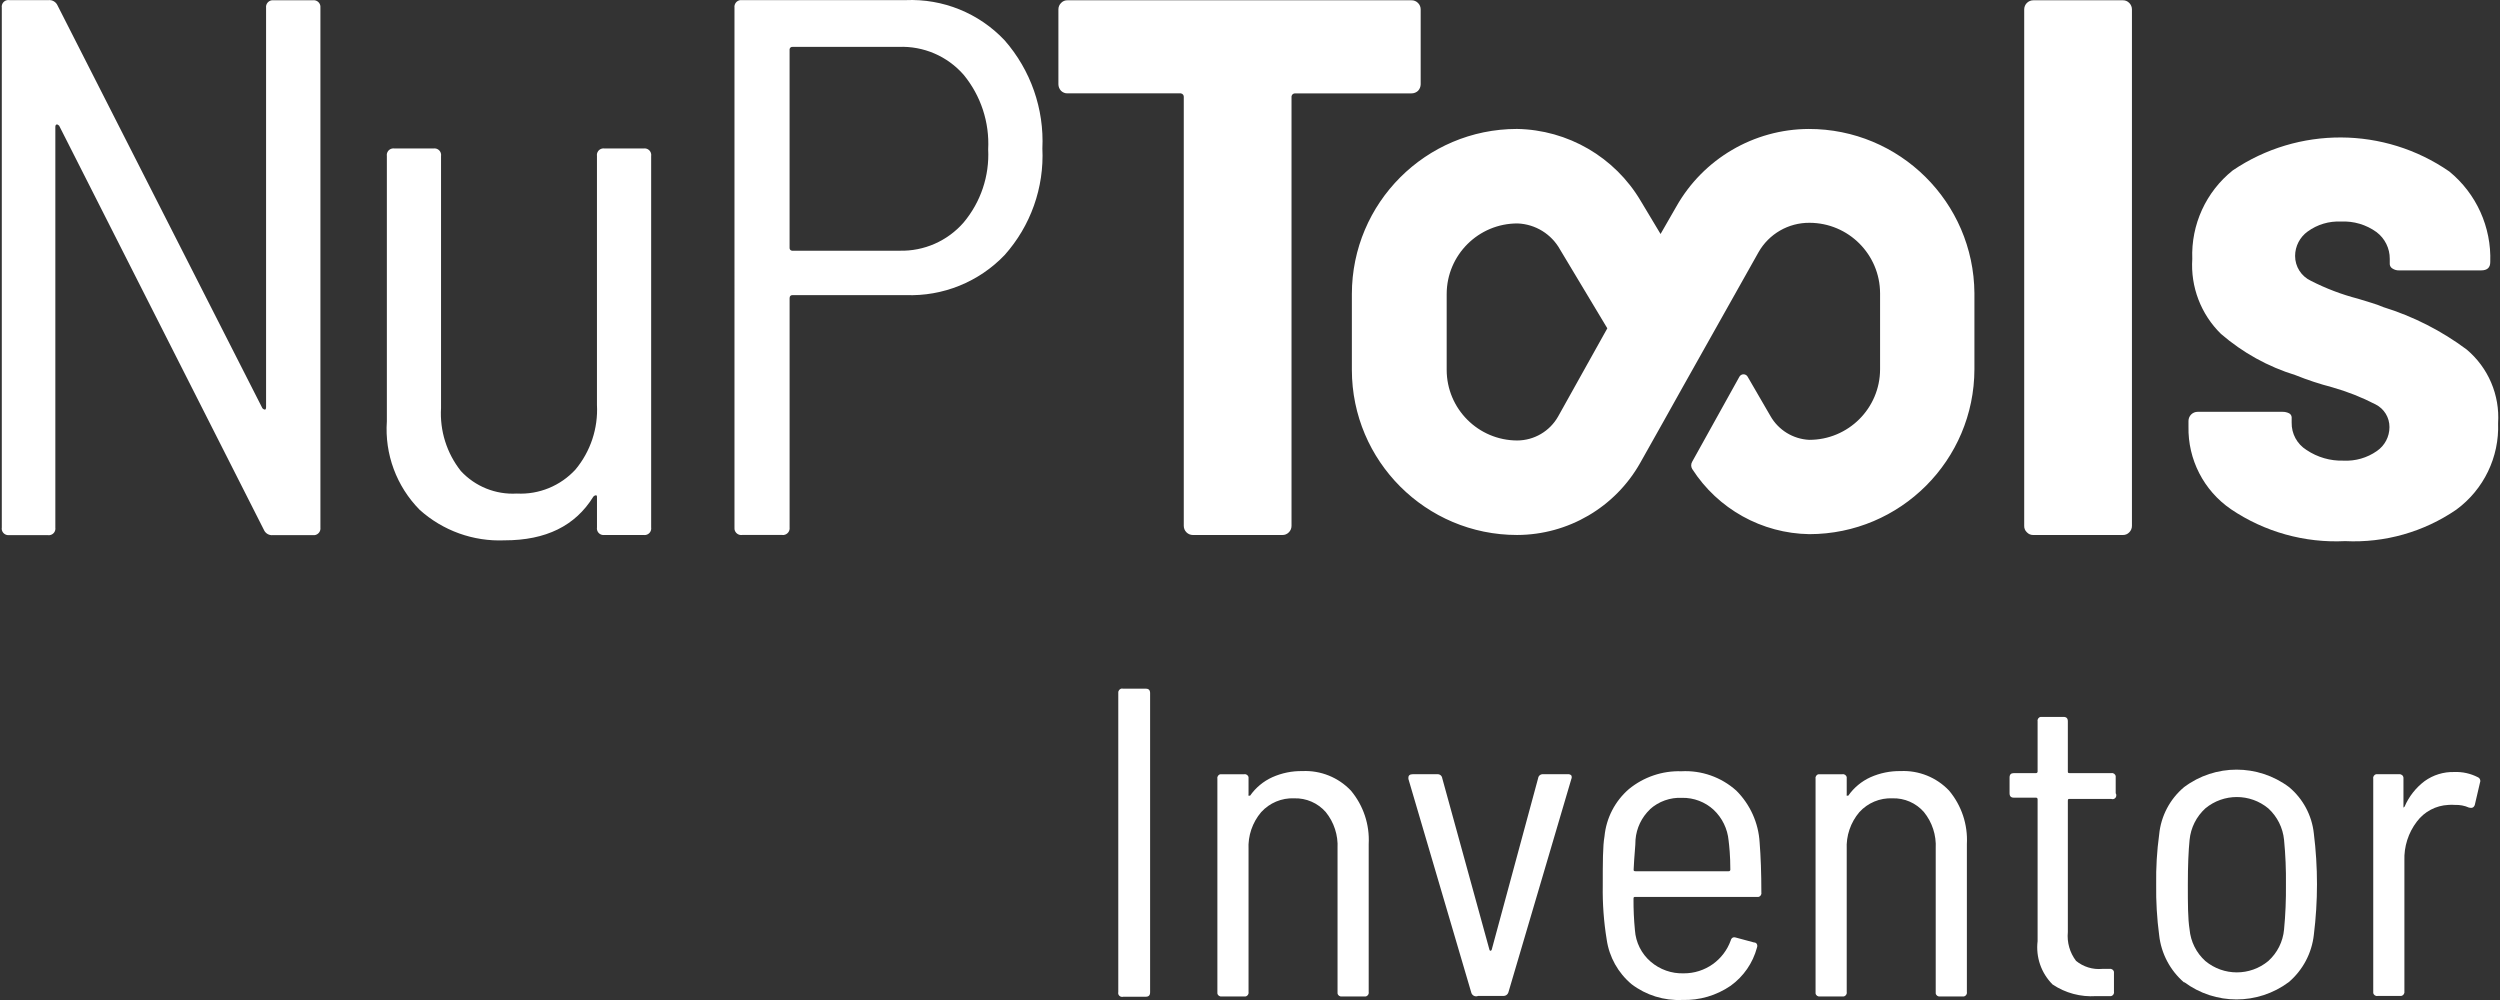
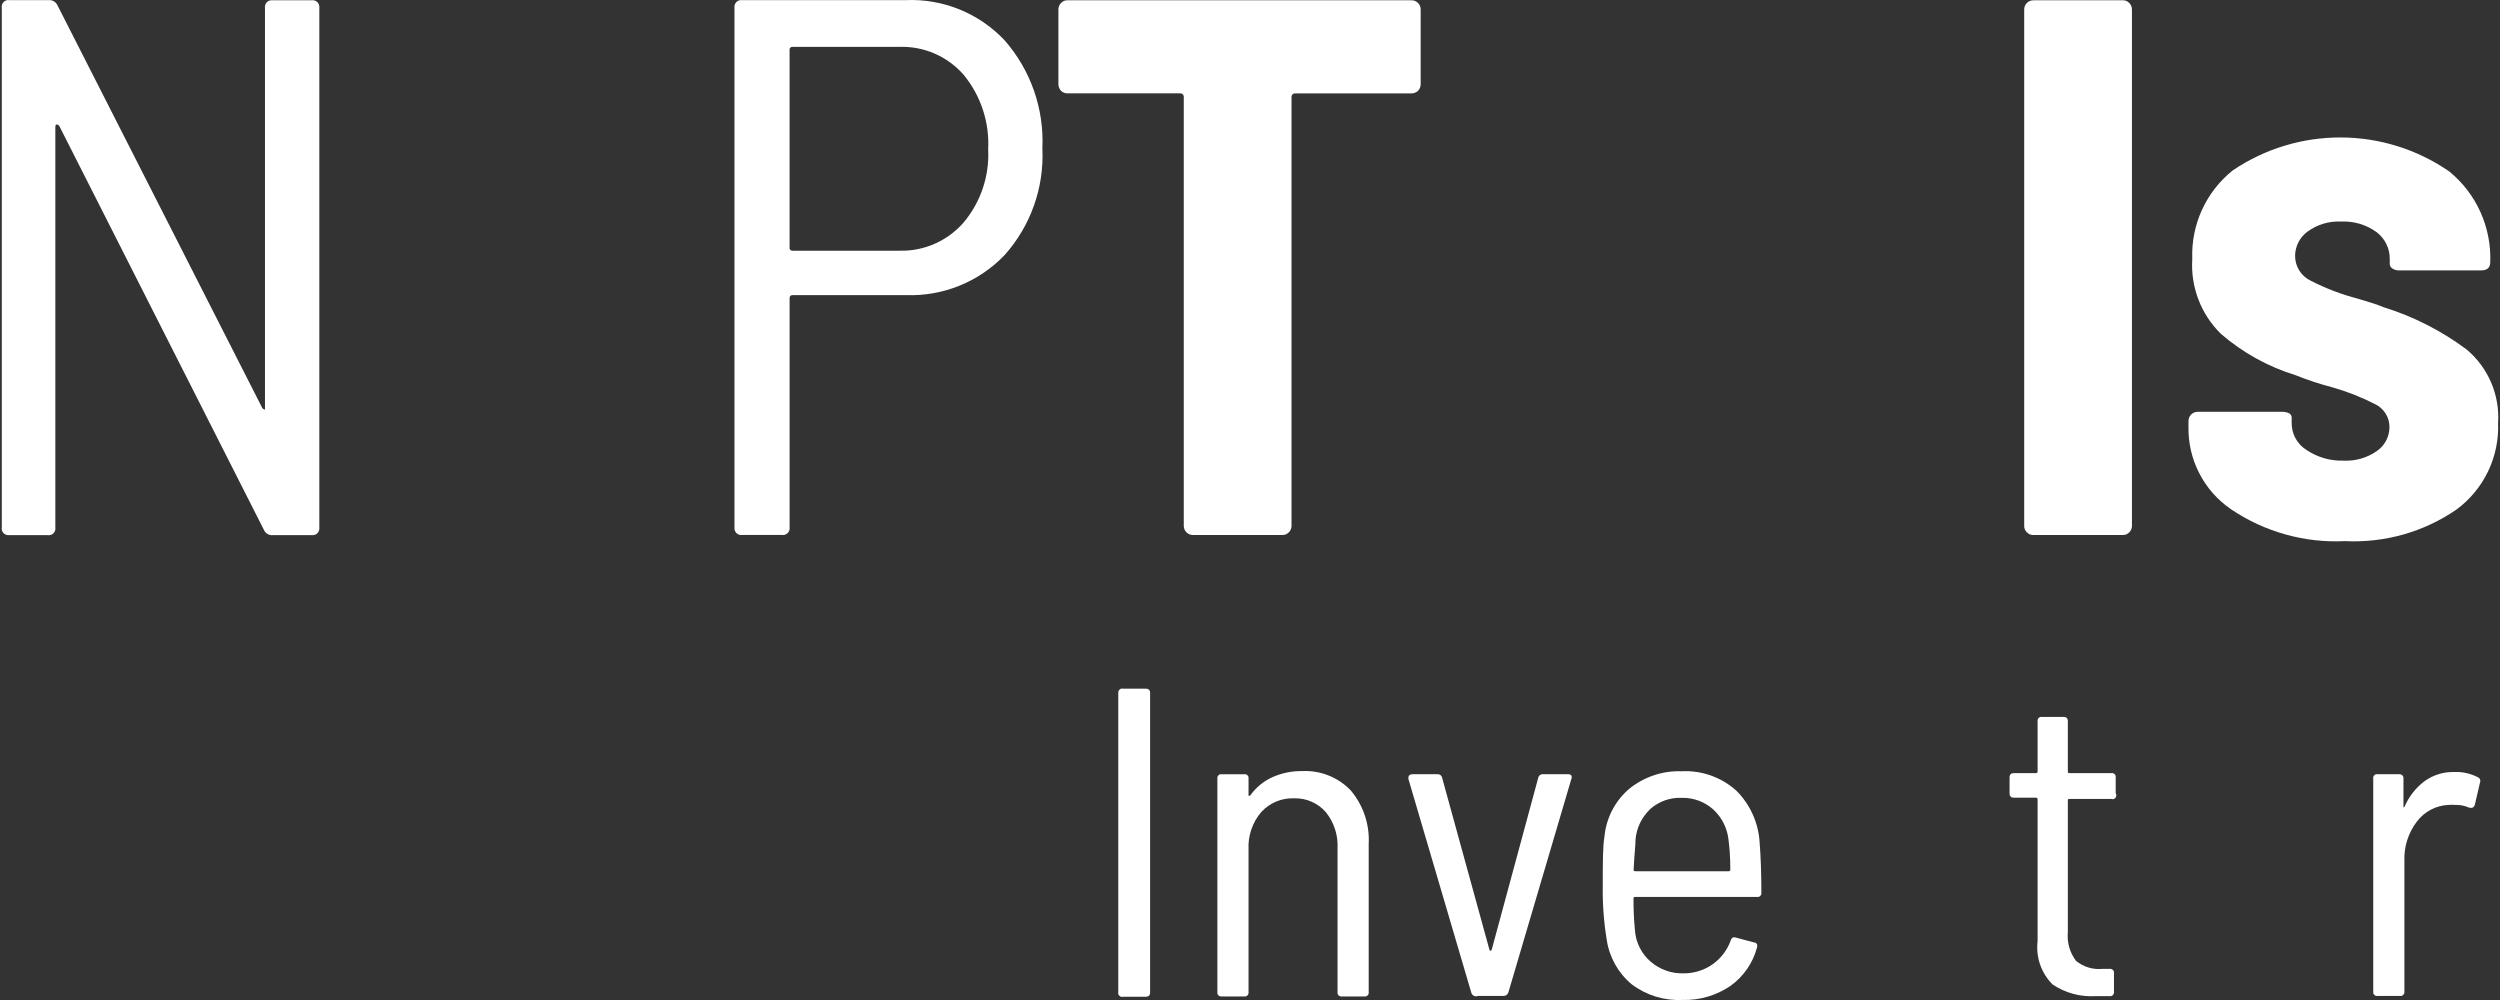
<svg xmlns="http://www.w3.org/2000/svg" version="1.1" id="Ebene_1" x="0px" y="0px" viewBox="0 0 125 50" xml:space="preserve">
  <rect x="0" y="0" width="125" height="50" fill="#333333" stroke="none" />
  <g>
-     <path fill="#FFFFFF" d="M0.09,26.371V0.384c-0.028-0.18,0.095-0.35,0.276-0.378c0.034-0.005,0.069-0.005,0.102,0h1.953   c0.194-0.02,0.379,0.089,0.457,0.268l10.237,20.128c0.031,0.044,0.08,0.073,0.134,0.079c0,0,0.055,0,0.055-0.118V0.392   c-0.024-0.185,0.107-0.355,0.293-0.379c0.031-0.004,0.062-0.004,0.093,0.001h1.945c0.185-0.028,0.357,0.1,0.385,0.285   c0.005,0.031,0.005,0.062,0.001,0.093v25.987c0.024,0.185-0.107,0.355-0.293,0.379c-0.031,0.004-0.062,0.004-0.093-0.001H13.65   c-0.195,0.022-0.381-0.087-0.457-0.268L2.956,6.282C2.901,6.235,2.862,6.211,2.822,6.227S2.767,6.282,2.767,6.361v20.018   c0.028,0.18-0.095,0.35-0.276,0.378c-0.034,0.005-0.069,0.005-0.102,0H0.436c-0.182,0.011-0.339-0.127-0.351-0.31   C0.084,26.422,0.085,26.396,0.09,26.371z" />
-     <path fill="#FFFFFF" d="M30.227,7.424h1.953c0.18-0.028,0.35,0.095,0.378,0.276c0.005,0.034,0.005,0.069,0,0.102v18.569   c0.028,0.18-0.095,0.35-0.276,0.378c-0.034,0.005-0.069,0.005-0.102,0h-1.953c-0.18,0.028-0.35-0.095-0.378-0.276   c-0.005-0.034-0.005-0.069,0-0.102v-1.488c0-0.079,0-0.118-0.055-0.118c-0.054,0.006-0.103,0.035-0.134,0.079   c-0.898,1.449-2.362,2.173-4.434,2.173c-1.56,0.066-3.084-0.482-4.245-1.528c-1.156-1.172-1.753-2.784-1.638-4.426V7.802   c-0.028-0.18,0.095-0.35,0.276-0.378c0.034-0.005,0.069-0.005,0.102,0h1.953c0.18-0.028,0.35,0.095,0.378,0.276   c0.005,0.034,0.005,0.069,0,0.102v12.6c-0.068,1.136,0.286,2.258,0.992,3.15c0.717,0.774,1.742,1.187,2.796,1.126   c1.11,0.057,2.187-0.385,2.937-1.205c0.75-0.903,1.133-2.056,1.071-3.229V7.802c-0.028-0.18,0.095-0.35,0.276-0.378   C30.158,7.419,30.193,7.419,30.227,7.424z" />
+     <path fill="#FFFFFF" d="M0.09,26.371V0.384c-0.028-0.18,0.095-0.35,0.276-0.378c0.034-0.005,0.069-0.005,0.102,0h1.953   c0.194-0.02,0.379,0.089,0.457,0.268l10.237,20.128c0.031,0.044,0.08,0.073,0.134,0.079V0.392   c-0.024-0.185,0.107-0.355,0.293-0.379c0.031-0.004,0.062-0.004,0.093,0.001h1.945c0.185-0.028,0.357,0.1,0.385,0.285   c0.005,0.031,0.005,0.062,0.001,0.093v25.987c0.024,0.185-0.107,0.355-0.293,0.379c-0.031,0.004-0.062,0.004-0.093-0.001H13.65   c-0.195,0.022-0.381-0.087-0.457-0.268L2.956,6.282C2.901,6.235,2.862,6.211,2.822,6.227S2.767,6.282,2.767,6.361v20.018   c0.028,0.18-0.095,0.35-0.276,0.378c-0.034,0.005-0.069,0.005-0.102,0H0.436c-0.182,0.011-0.339-0.127-0.351-0.31   C0.084,26.422,0.085,26.396,0.09,26.371z" />
    <path fill="#FFFFFF" d="M50.229,2.014c1.307,1.491,1.984,3.43,1.89,5.41c0.094,1.956-0.585,3.871-1.89,5.331   c-1.286,1.344-3.087,2.072-4.945,2h-5.654c-0.102,0-0.15,0.055-0.15,0.157v11.458c0.024,0.185-0.107,0.355-0.293,0.379   c-0.031,0.004-0.062,0.004-0.093-0.001h-1.984c-0.185,0.028-0.357-0.1-0.385-0.285c-0.005-0.031-0.005-0.062-0.001-0.093V0.384   c-0.024-0.185,0.107-0.355,0.293-0.379c0.031-0.004,0.062-0.004,0.093,0.001h8.174C47.145-0.074,48.95,0.658,50.229,2.014z    M48.181,11.125c0.857-1.022,1.296-2.33,1.228-3.662c0.07-1.351-0.368-2.68-1.228-3.725c-0.815-0.932-2.008-1.444-3.244-1.394   h-5.308c-0.073-0.009-0.14,0.043-0.15,0.116c-0.001,0.011-0.001,0.022,0,0.034v9.891c-0.009,0.073,0.043,0.14,0.116,0.15   c0.011,0.001,0.022,0.001,0.034,0h5.347C46.201,12.567,47.377,12.05,48.181,11.125z" />
    <path fill="#FFFFFF" d="M70.9,0.148c0.086,0.085,0.135,0.202,0.134,0.323v3.741c-0.001,0.123-0.048,0.242-0.134,0.331   c-0.09,0.083-0.208,0.128-0.331,0.126h-5.804c-0.095-0.01-0.18,0.06-0.19,0.155c-0.001,0.014-0.001,0.028,0.001,0.042v21.427   c0.001,0.121-0.047,0.238-0.134,0.323c-0.086,0.09-0.206,0.139-0.331,0.134h-4.465c-0.252,0-0.457-0.204-0.457-0.457l0,0V4.865   c0.014-0.095-0.051-0.183-0.146-0.197c-0.017-0.003-0.034-0.003-0.051,0h-5.615c-0.12,0.004-0.237-0.042-0.323-0.126   c-0.085-0.089-0.133-0.207-0.134-0.331V0.471c-0.001-0.121,0.047-0.238,0.134-0.323c0.083-0.09,0.201-0.139,0.323-0.134h17.191   C70.693,0.011,70.813,0.059,70.9,0.148z" />
    <path fill="#FFFFFF" d="M101.344,26.615c-0.09-0.083-0.139-0.201-0.134-0.323V0.471c0-0.252,0.204-0.457,0.457-0.457h4.473   c0.122-0.004,0.239,0.045,0.323,0.134c0.086,0.085,0.135,0.202,0.134,0.323v25.822c0.001,0.121-0.047,0.238-0.134,0.323   c-0.083,0.089-0.201,0.138-0.323,0.134h-4.473C101.545,26.754,101.427,26.705,101.344,26.615z" />
    <path fill="#FFFFFF" d="M111.542,25.457c-1.355-0.932-2.151-2.482-2.118-4.126v-0.283c0-0.252,0.204-0.457,0.457-0.457h4.237   c0.114-0.003,0.228,0.021,0.331,0.071c0.077,0.037,0.128,0.112,0.134,0.197v0.268c-0.012,0.555,0.269,1.076,0.74,1.37   c0.548,0.369,1.198,0.556,1.858,0.535c0.592,0.029,1.176-0.14,1.662-0.48c0.395-0.27,0.631-0.718,0.63-1.197   c0.003-0.479-0.265-0.918-0.693-1.134c-0.694-0.358-1.422-0.646-2.173-0.858c-0.624-0.163-1.237-0.365-1.835-0.606   c-1.371-0.422-2.64-1.125-3.725-2.063c-1.001-0.981-1.524-2.35-1.433-3.748c-0.066-1.713,0.685-3.355,2.024-4.426   c3.276-2.215,7.575-2.194,10.828,0.055c1.353,1.106,2.11,2.782,2.047,4.528c0,0.276-0.15,0.417-0.457,0.417h-4.103   c-0.117,0.004-0.233-0.03-0.331-0.094c-0.077-0.044-0.127-0.124-0.134-0.213v-0.268c0.004-0.526-0.242-1.022-0.661-1.339   c-0.516-0.374-1.144-0.56-1.78-0.528c-0.594-0.029-1.181,0.146-1.662,0.496c-0.393,0.282-0.628,0.736-0.63,1.221   c-0.002,0.533,0.306,1.018,0.787,1.244c0.752,0.385,1.544,0.686,2.362,0.898l0.669,0.205c0.201,0.059,0.398,0.13,0.591,0.213   c1.499,0.464,2.908,1.18,4.166,2.118c1.082,0.908,1.667,2.276,1.575,3.685c0.064,1.698-0.718,3.317-2.087,4.323   c-1.631,1.119-3.584,1.672-5.56,1.575C115.231,27.157,113.224,26.596,111.542,25.457z" />
-     <path fill="#FFFFFF" d="M90.43,6.448c-2.742,0.013-5.267,1.495-6.615,3.882l-0.787,1.37l-0.992-1.654   c-1.297-2.194-3.641-3.557-6.19-3.599c-4.556,0.004-8.248,3.697-8.253,8.253v3.796c0.004,4.559,3.702,8.253,8.261,8.253   c2.552-0.006,4.905-1.383,6.158-3.607l1.173-2.087l0,0l0.929-1.662l0,0l3.811-6.78c0.52-0.918,1.497-1.481,2.551-1.473   c1.947,0.004,3.524,1.581,3.528,3.528v3.796c-0.004,1.953-1.591,3.532-3.544,3.528c-0.003,0-0.005,0-0.008,0   c-0.804-0.042-1.531-0.49-1.929-1.189l-1.142-1.969c-0.065-0.113-0.21-0.152-0.323-0.087c-0.036,0.021-0.066,0.051-0.087,0.087   l-2.362,4.252c-0.066,0.112-0.066,0.251,0,0.362c1.283,2,3.483,3.224,5.859,3.26c4.556-0.004,8.248-3.697,8.253-8.253v-3.796   C98.687,10.109,94.982,6.439,90.43,6.448z M77.909,20.819c-0.416,0.741-1.198,1.201-2.047,1.205   c-1.947-0.004-3.524-1.581-3.528-3.528V14.7c0.004-1.953,1.591-3.532,3.544-3.528c0.003,0,0.005,0,0.008,0   c0.886,0.037,1.688,0.532,2.118,1.307l2.362,3.937L77.909,20.819z" />
    <g>
      <g>
        <path fill="#FFFFFF" d="M55.914,49.602V34.639c-0.009-0.108,0.072-0.203,0.18-0.212c0.024-0.002,0.048,0.001,0.072,0.007h1.126     c0.142,0,0.213,0.071,0.213,0.22v14.962c0,0.15-0.071,0.22-0.213,0.22h-1.126c-0.103,0.034-0.215-0.022-0.248-0.126     C55.906,49.676,55.905,49.638,55.914,49.602z" />
        <path fill="#FFFFFF" d="M67.545,39.53c0.624,0.745,0.942,1.699,0.89,2.67v7.402c0.019,0.103-0.048,0.201-0.151,0.22     c-0.023,0.004-0.046,0.004-0.069,0h-1.118c-0.103,0.019-0.201-0.048-0.22-0.151c-0.004-0.023-0.004-0.046,0-0.069V42.42     c0.035-0.659-0.175-1.307-0.591-1.819c-0.397-0.451-0.974-0.702-1.575-0.685c-0.627-0.026-1.233,0.228-1.654,0.693     c-0.438,0.517-0.664,1.181-0.63,1.858v7.135c0.019,0.103-0.048,0.201-0.151,0.22c-0.023,0.004-0.046,0.004-0.069,0h-1.118     c-0.103,0.019-0.201-0.048-0.22-0.151c-0.004-0.023-0.004-0.046,0-0.069v-10.67c-0.019-0.103,0.048-0.201,0.151-0.22     c0.023-0.004,0.046-0.004,0.069,0h1.118c0.103-0.019,0.201,0.048,0.22,0.151c0.004,0.023,0.004,0.046,0,0.069v0.787     c-0.011,0.019-0.011,0.044,0,0.063c0,0,0.047,0,0.079,0c0.281-0.401,0.665-0.719,1.11-0.921c0.473-0.211,0.986-0.316,1.504-0.307     C66.032,38.512,66.917,38.868,67.545,39.53z" />
        <path fill="#FFFFFF" d="M73.57,49.649l-3.15-10.702v-0.063c0-0.118,0.079-0.173,0.22-0.173h1.228     c0.121-0.009,0.228,0.077,0.244,0.197l2.362,8.584c0.004,0.027,0.028,0.048,0.055,0.047c0.025-0.006,0.046-0.023,0.055-0.047     l2.323-8.584c0.016-0.12,0.123-0.206,0.244-0.197h1.252c0.062-0.006,0.123,0.017,0.165,0.063c0.025,0.055,0.025,0.118,0,0.173     l-3.15,10.678c-0.035,0.105-0.134,0.175-0.244,0.173H73.9c-0.129,0.052-0.276-0.011-0.327-0.141     C73.572,49.655,73.571,49.652,73.57,49.649z" />
        <path fill="#FFFFFF" d="M85.65,48.2c0.404-0.292,0.711-0.698,0.882-1.165c0.039-0.15,0.134-0.197,0.26-0.157l0.906,0.244     c0.142,0,0.197,0.134,0.15,0.26c-0.205,0.768-0.67,1.441-1.315,1.906c-0.71,0.487-1.557,0.736-2.418,0.709     c-0.912,0.044-1.81-0.235-2.536-0.787c-0.675-0.564-1.118-1.358-1.244-2.229c-0.146-0.893-0.212-1.797-0.197-2.701     c0-1.158,0-1.977,0.087-2.465c0.088-0.915,0.525-1.761,1.221-2.362c0.738-0.604,1.669-0.921,2.622-0.89     c1.008-0.055,1.997,0.294,2.748,0.969c0.693,0.692,1.108,1.614,1.165,2.591c0.055,0.693,0.087,1.528,0.087,2.504     c0.019,0.103-0.048,0.201-0.151,0.22c-0.023,0.004-0.046,0.004-0.069,0h-6.079c-0.063,0-0.094,0-0.094,0.087     c-0.003,0.526,0.02,1.052,0.071,1.575c0.041,0.609,0.324,1.177,0.787,1.575c0.459,0.395,1.049,0.603,1.654,0.583     C84.71,48.67,85.223,48.507,85.65,48.2z M82.5,40.467c-0.418,0.398-0.676,0.936-0.724,1.512c0,0.307-0.063,0.787-0.094,1.496     c0,0.055,0,0.087,0.094,0.087h4.654c0.043,0.005,0.082-0.027,0.087-0.07c0.001-0.006,0.001-0.011,0-0.017     c0-0.701-0.055-1.189-0.087-1.449c-0.054-0.586-0.32-1.132-0.748-1.536c-0.429-0.394-0.993-0.608-1.575-0.598     c-0.593-0.029-1.173,0.177-1.614,0.575H82.5z" />
-         <path fill="#FFFFFF" d="M97.454,39.53c0.624,0.745,0.942,1.699,0.89,2.67v7.402c0.019,0.103-0.048,0.201-0.151,0.22     c-0.023,0.004-0.046,0.004-0.069,0h-1.118c-0.103,0.019-0.201-0.048-0.22-0.151c-0.004-0.023-0.004-0.046,0-0.069V42.42     c0.035-0.659-0.175-1.307-0.591-1.819c-0.396-0.453-0.974-0.704-1.575-0.685c-0.627-0.026-1.233,0.228-1.654,0.693     c-0.438,0.517-0.664,1.181-0.63,1.858v7.135c0.019,0.103-0.048,0.201-0.151,0.22c-0.023,0.004-0.046,0.004-0.069,0h-1.118     c-0.103,0.019-0.201-0.048-0.22-0.151c-0.004-0.023-0.004-0.046,0-0.069v-10.67c-0.019-0.103,0.048-0.201,0.151-0.22     c0.023-0.004,0.046-0.004,0.069,0h1.118c0.103-0.019,0.201,0.048,0.22,0.151c0.004,0.023,0.004,0.046,0,0.069v0.787     c-0.009,0.02-0.009,0.043,0,0.063c0,0,0.047,0,0.079,0c0.281-0.401,0.665-0.719,1.11-0.921c0.473-0.21,0.986-0.315,1.504-0.307     C95.94,38.512,96.825,38.868,97.454,39.53z" />
        <path fill="#FFFFFF" d="M105.565,39.947h-2.079c-0.063,0-0.094,0-0.094,0.087v6.568c-0.05,0.515,0.096,1.03,0.409,1.441     c0.366,0.3,0.836,0.445,1.307,0.402h0.37c0.103-0.019,0.201,0.048,0.22,0.151c0.004,0.023,0.004,0.046,0,0.069v0.921     c0.019,0.103-0.048,0.201-0.151,0.22c-0.023,0.004-0.046,0.004-0.069,0h-0.677c-0.769,0.051-1.533-0.154-2.173-0.583     c-0.568-0.569-0.844-1.367-0.748-2.166v-7.087c0.005-0.043-0.027-0.082-0.07-0.087c-0.006-0.001-0.011-0.001-0.017,0h-1.102     c-0.142,0-0.213-0.071-0.213-0.22v-0.787c0-0.15,0.071-0.22,0.213-0.22h1.102c0.043,0.005,0.082-0.027,0.087-0.07     c0.001-0.006,0.001-0.011,0-0.017v-2.504c-0.019-0.103,0.048-0.201,0.151-0.22c0.023-0.004,0.046-0.004,0.069,0h1.079     c0.142,0,0.213,0.071,0.213,0.22v2.504c0,0.055,0,0.087,0.094,0.087h2.079c0.103-0.019,0.201,0.048,0.22,0.151     c0.004,0.023,0.004,0.046,0,0.069v0.787c0.058,0.087,0.035,0.204-0.051,0.262C105.685,39.96,105.622,39.967,105.565,39.947z" />
-         <path fill="#FFFFFF" d="M109.211,49.129c-0.701-0.601-1.149-1.445-1.252-2.362c-0.112-0.843-0.162-1.693-0.15-2.544     c-0.013-0.837,0.037-1.674,0.15-2.504c0.09-0.92,0.537-1.768,1.244-2.362c1.556-1.167,3.696-1.167,5.253,0     c0.696,0.583,1.139,1.413,1.236,2.315c0.21,1.684,0.21,3.387,0,5.071c-0.103,0.918-0.551,1.762-1.252,2.362     c-1.552,1.155-3.677,1.155-5.229,0V49.129z M113.416,48.05c0.451-0.407,0.732-0.97,0.787-1.575     c0.071-0.746,0.102-1.495,0.094-2.244c0.009-0.747-0.022-1.493-0.094-2.236c-0.059-0.604-0.339-1.165-0.787-1.575     c-0.913-0.758-2.237-0.758-3.15,0c-0.448,0.41-0.729,0.971-0.787,1.575c-0.055,0.543-0.087,1.284-0.087,2.236     c0,0.953,0,1.701,0.087,2.244c0.055,0.605,0.336,1.168,0.787,1.575C111.179,48.809,112.503,48.809,113.416,48.05z" />
        <path fill="#FFFFFF" d="M123.89,38.86c0.104,0.043,0.154,0.163,0.11,0.268l0,0l-0.26,1.118c-0.047,0.134-0.142,0.173-0.291,0.134     c-0.22-0.098-0.46-0.143-0.701-0.134c-0.11-0.01-0.221-0.01-0.331,0c-0.623,0.029-1.201,0.335-1.575,0.835     c-0.427,0.559-0.647,1.25-0.622,1.953v6.544c0.014,0.108-0.062,0.207-0.17,0.22c-0.017,0.002-0.034,0.002-0.05,0h-1.118     c-0.103,0.019-0.201-0.048-0.22-0.151c-0.004-0.023-0.004-0.046,0-0.069V38.931c-0.019-0.103,0.048-0.201,0.151-0.22     c0.023-0.004,0.046-0.004,0.069,0h1.071c0.108-0.014,0.207,0.062,0.22,0.17c0.002,0.017,0.002,0.034,0,0.051v1.378     c0,0.047,0,0.071,0,0.071s0,0,0.055-0.047c0.216-0.505,0.561-0.945,1-1.276c0.43-0.311,0.95-0.471,1.48-0.457     C123.118,38.583,123.525,38.673,123.89,38.86z" />
      </g>
    </g>
  </g>
</svg>